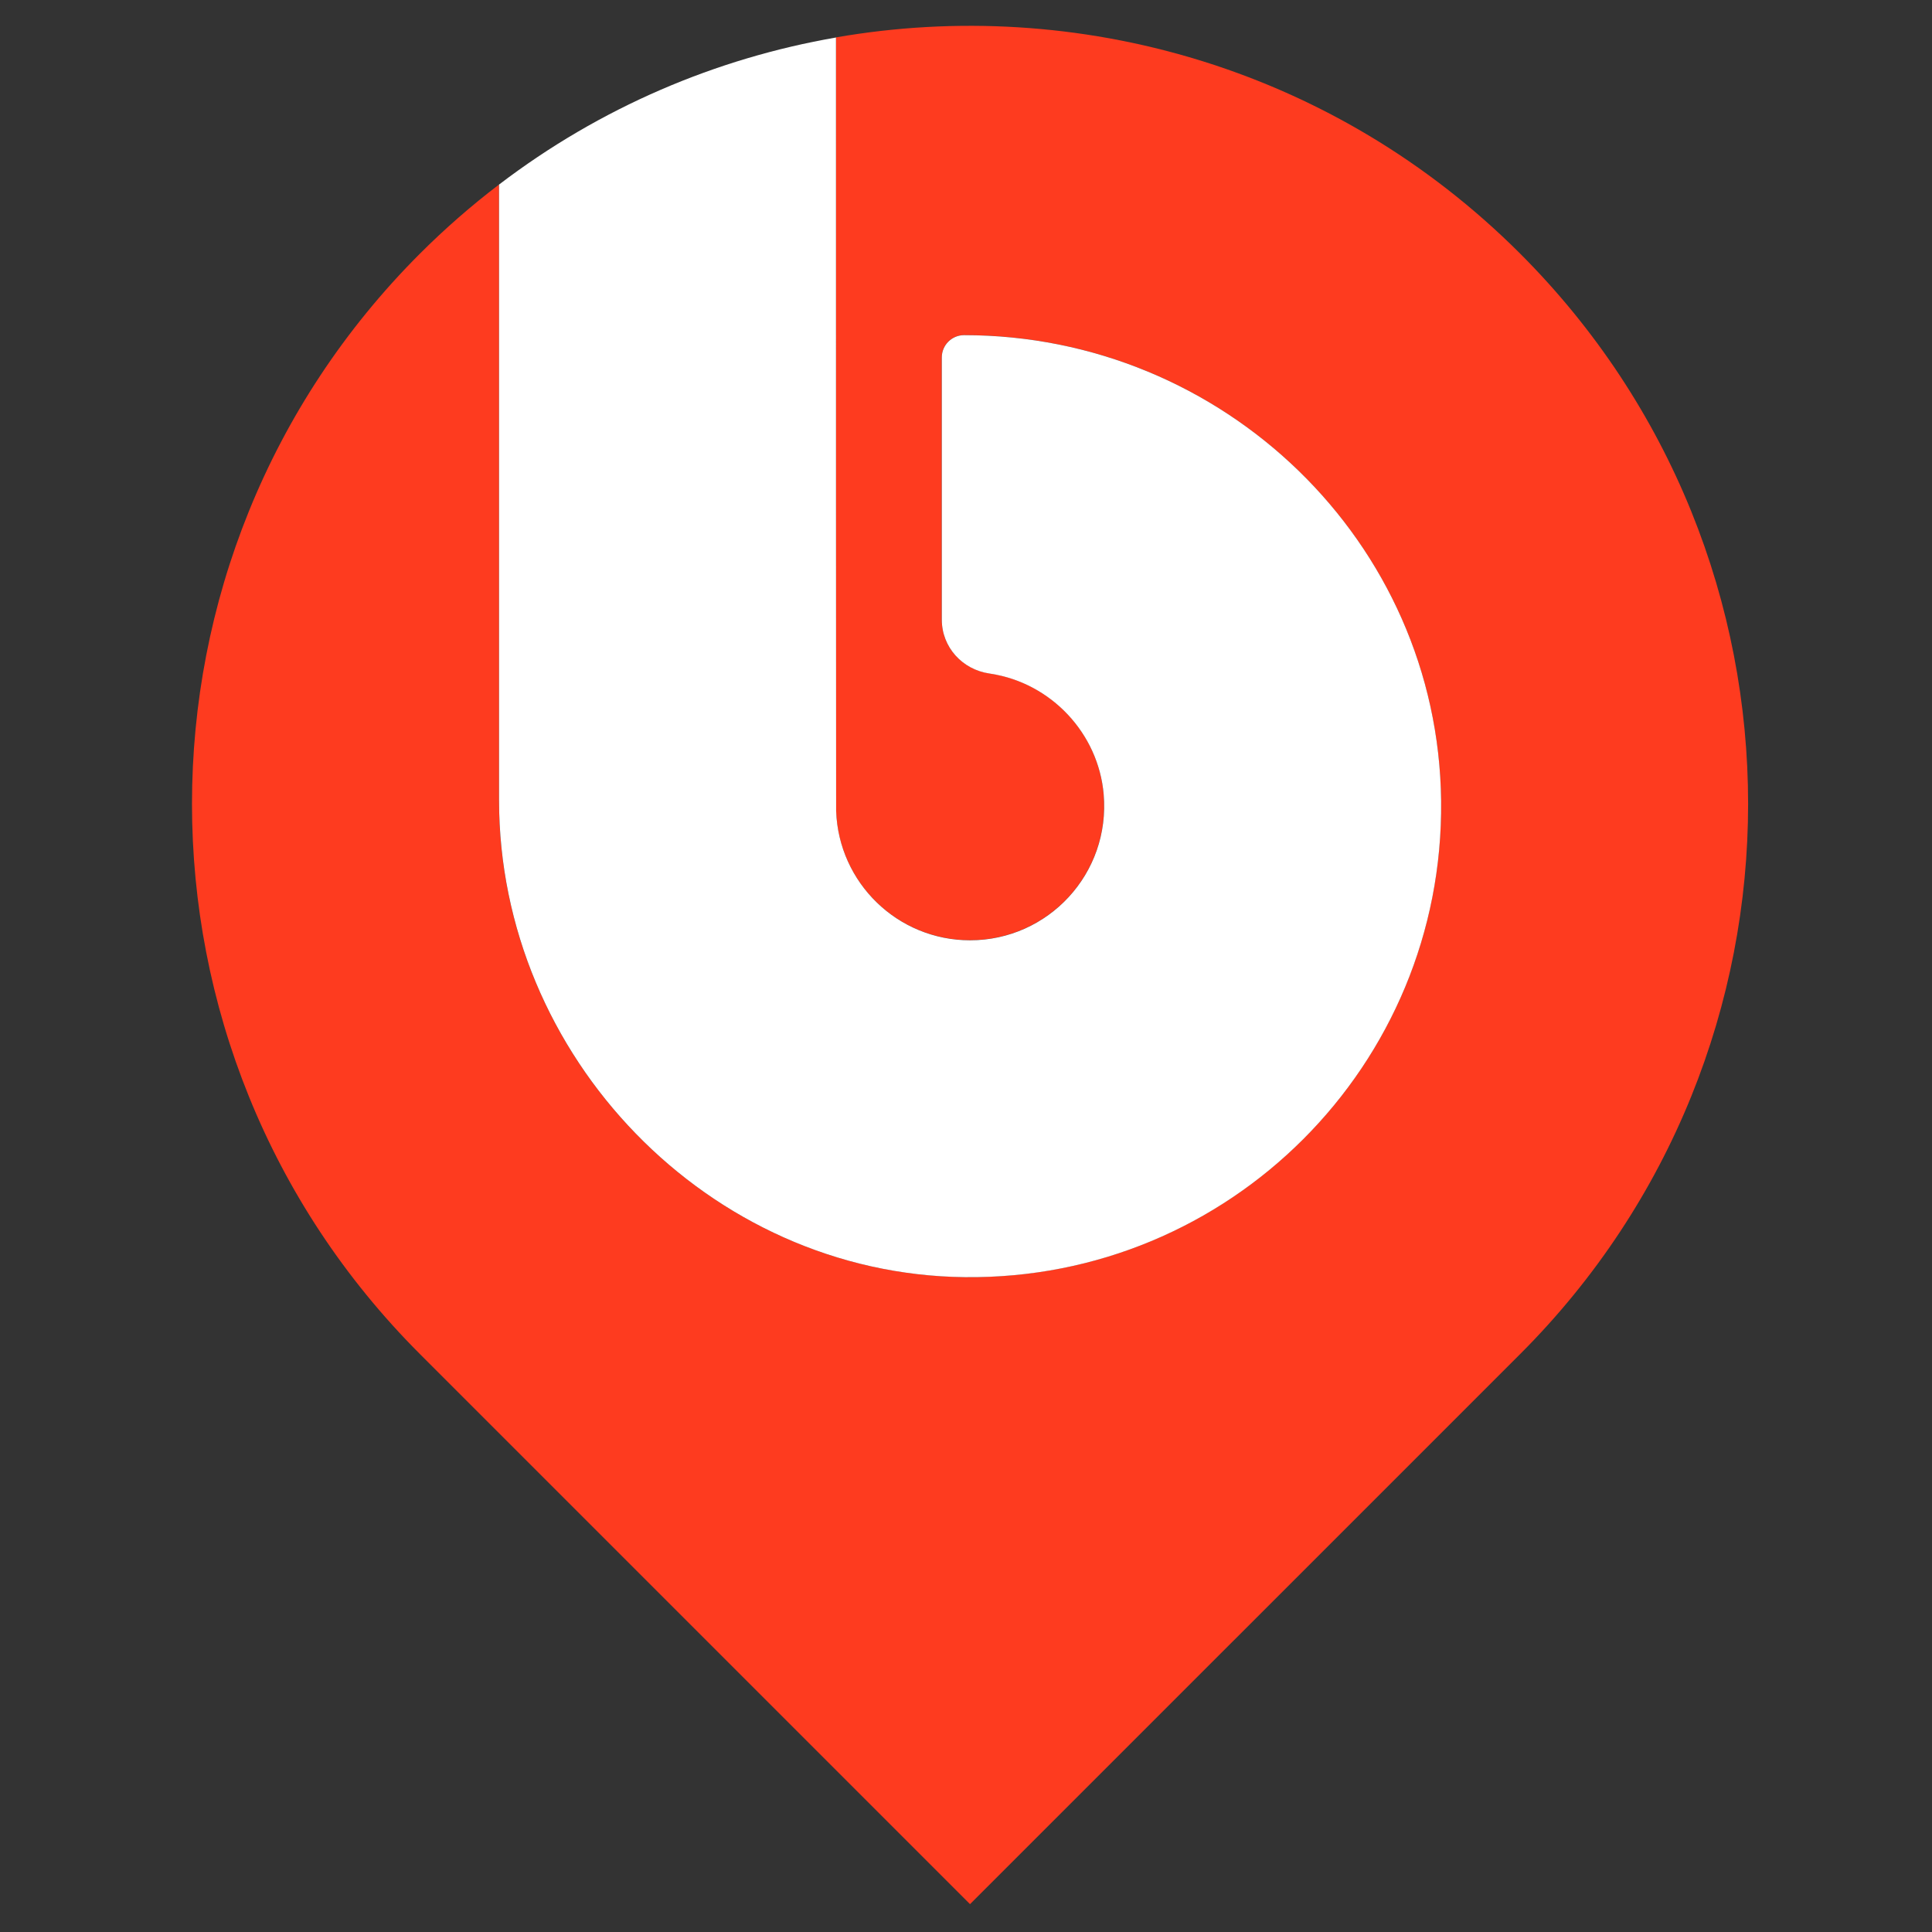
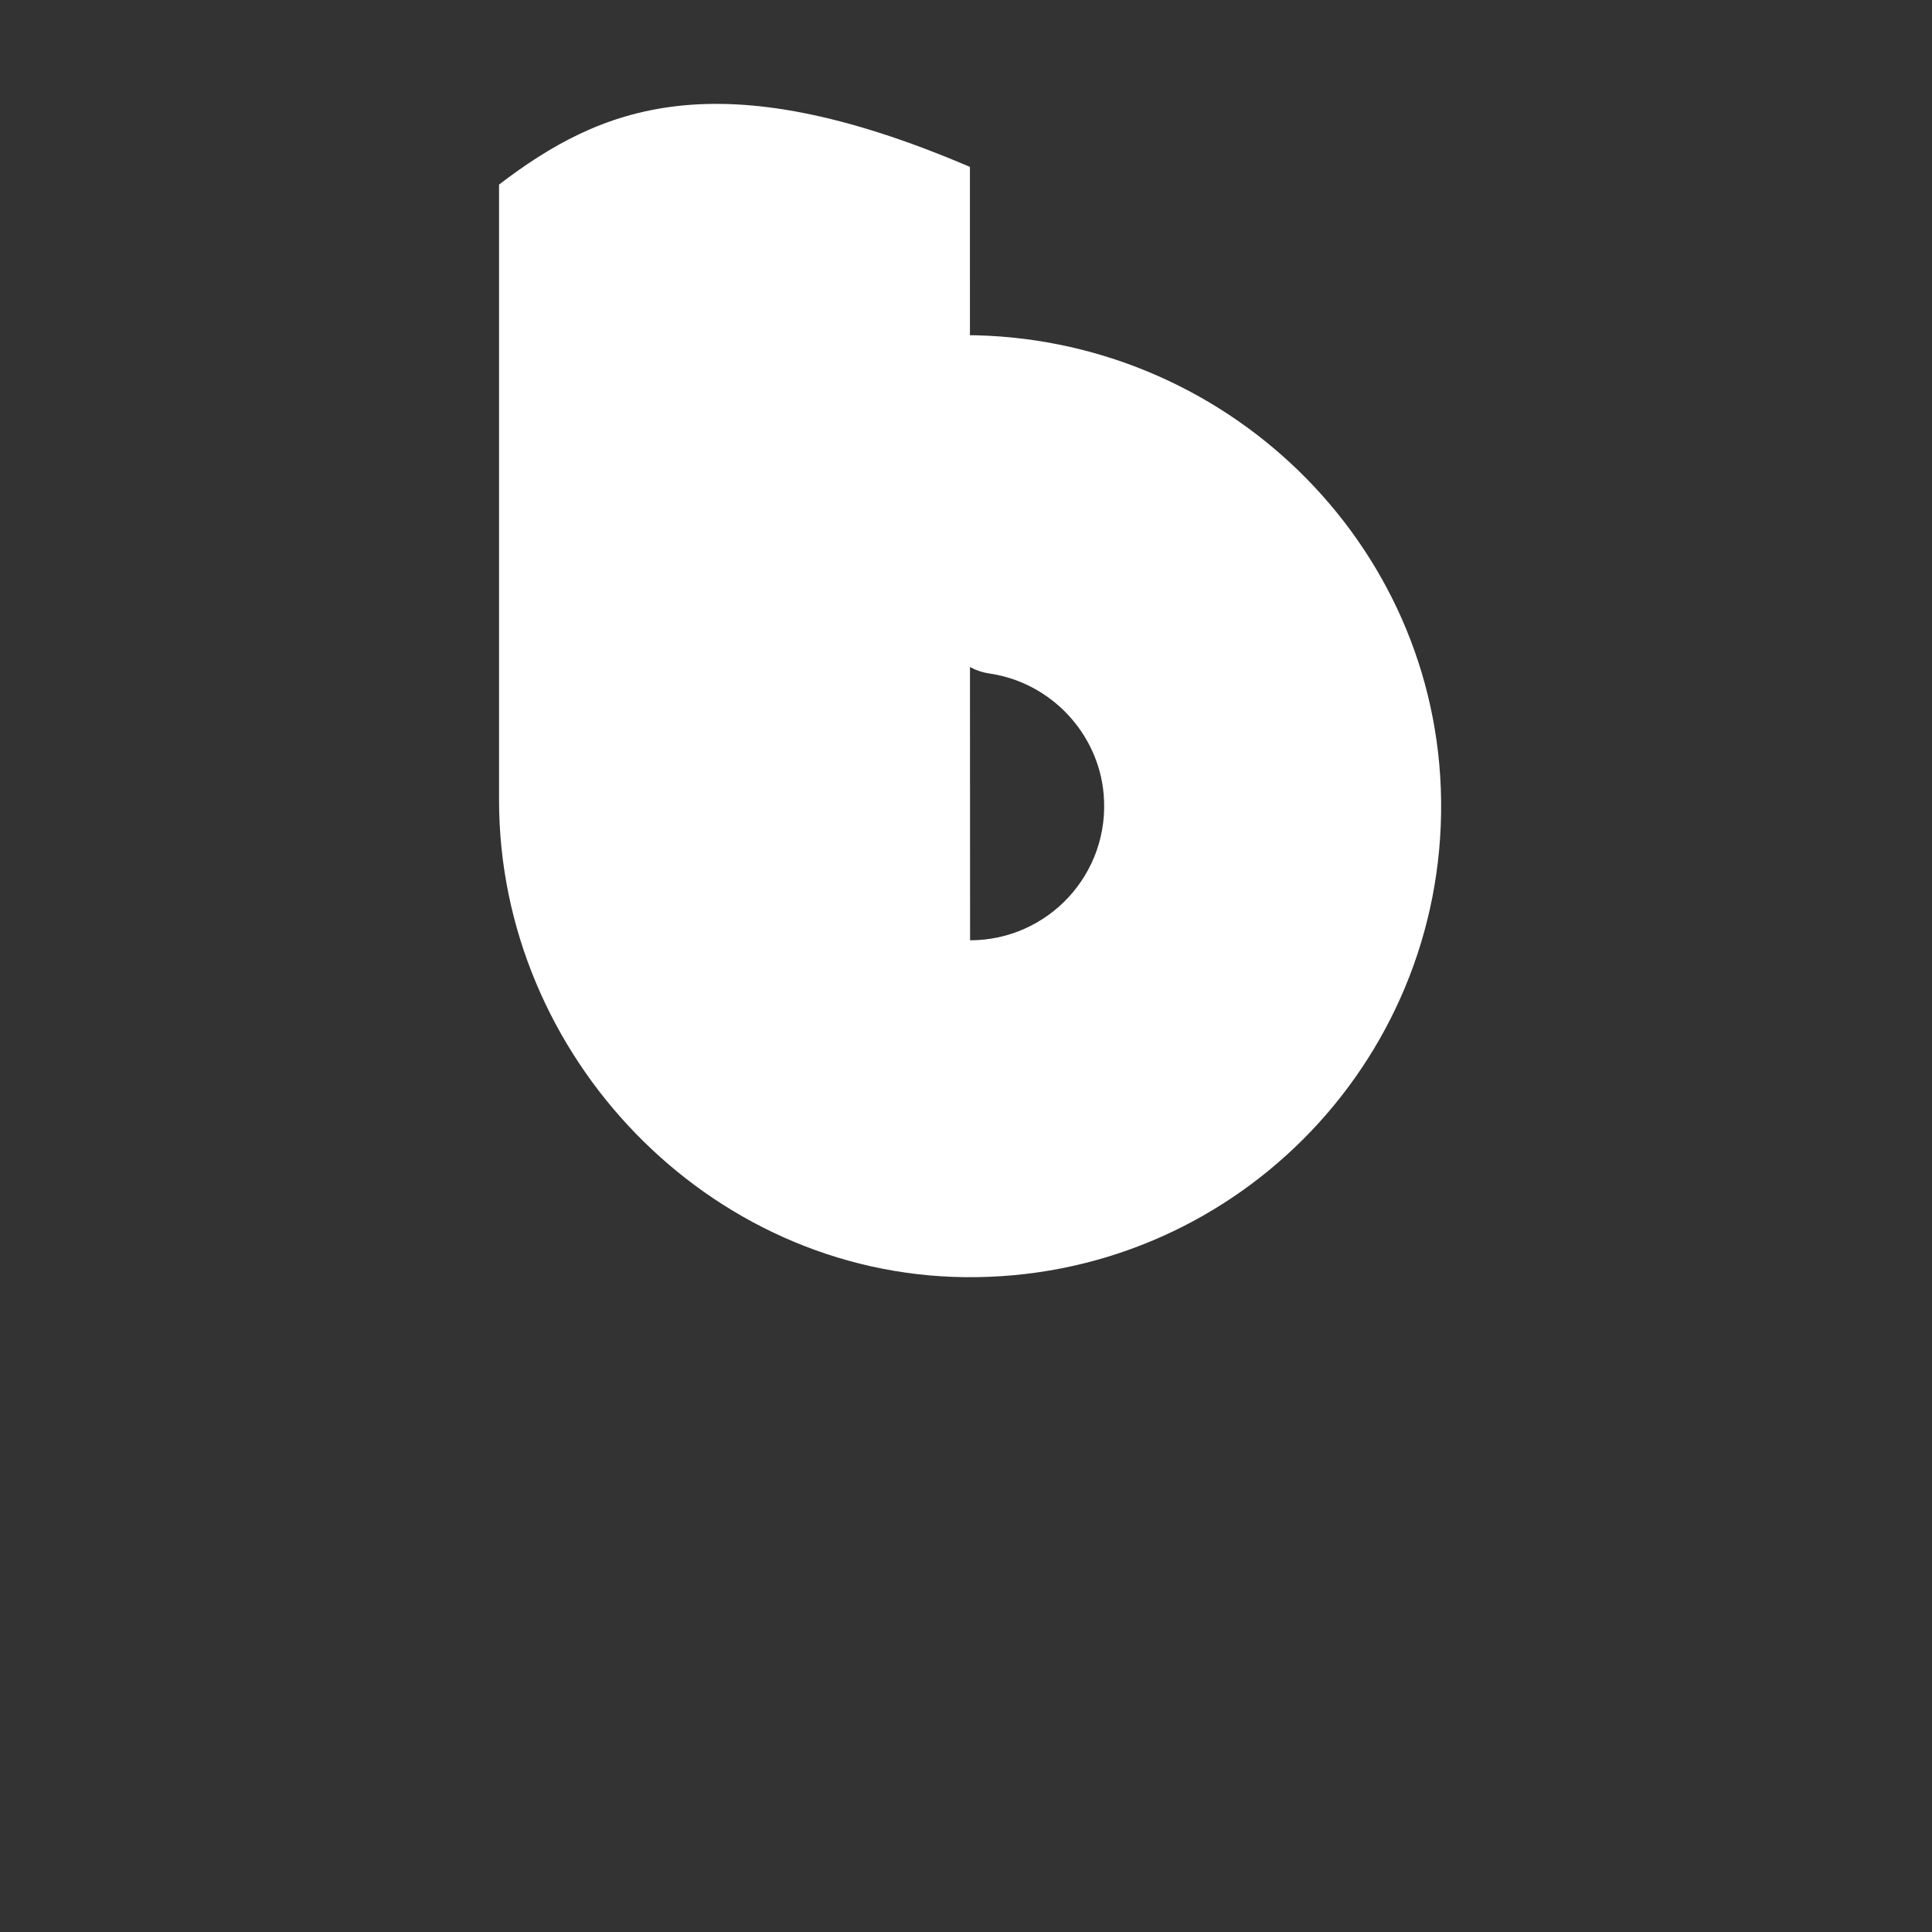
<svg xmlns="http://www.w3.org/2000/svg" version="1.1" id="Layer_1" x="0px" y="0px" viewBox="0 0 360 360" style="enable-background:new 0 0 360 360;" xml:space="preserve">
  <rect x="0" y="0" width="360" height="360" fill="#333333" stroke="none" />
  <style type="text/css">
	.st0{fill:#FE3B1F;}
	.st1{fill:#FFFFFF;}
</style>
  <g>
-     <path class="st0" d="M283.27,47.27L283.27,47.27c-34.69-34.69-82.59-48.12-127.51-40.3c0,41.47,0.01,144.11,0.03,144.11   c0.46,13.39,11.46,24.11,24.96,24.11c14.54,0,26.18-12.42,24.89-27.23c-0.99-11.35-9.78-20.7-21.04-22.44   c-0.08-0.01-0.16-0.02-0.24-0.04c-5.05-0.73-8.88-4.92-8.88-10.03V66.59c0-2.29,1.86-4.15,4.15-4.15   c48.27,0,88.35,38.51,88.89,86.77c0.55,49.27-39.5,89.31-88.76,88.76c-47.74-0.53-86.78-41.15-86.78-88.89V95.12V34.39   c-5.13,3.91-10.06,8.2-14.74,12.88l0,0c-56.62,56.62-56.62,148.41,0,205.03l102.51,102.51L283.27,252.3   C339.89,195.69,339.89,103.89,283.27,47.27z" />
-     <path class="st1" d="M92.99,149.09c0,47.74,39.04,88.36,86.78,88.89c49.27,0.55,89.31-39.5,88.76-88.76   c-0.54-48.27-40.61-86.77-88.89-86.77c-2.29,0-4.15,1.86-4.15,4.15v48.87c0,5.11,3.82,9.3,8.88,10.03   c0.08,0.01,0.16,0.02,0.24,0.04c11.25,1.74,20.05,11.1,21.04,22.44c1.29,14.81-10.35,27.23-24.89,27.23   c-13.51,0-24.5-10.72-24.96-24.11c-0.02,0-0.03-102.64-0.03-144.11C133.44,10.86,111.85,20,92.99,34.39v60.73V149.09z" />
+     <path class="st1" d="M92.99,149.09c0,47.74,39.04,88.36,86.78,88.89c49.27,0.55,89.31-39.5,88.76-88.76   c-0.54-48.27-40.61-86.77-88.89-86.77c-2.29,0-4.15,1.86-4.15,4.15v48.87c0,5.11,3.82,9.3,8.88,10.03   c0.08,0.01,0.16,0.02,0.24,0.04c11.25,1.74,20.05,11.1,21.04,22.44c1.29,14.81-10.35,27.23-24.89,27.23   c-0.02,0-0.03-102.64-0.03-144.11C133.44,10.86,111.85,20,92.99,34.39v60.73V149.09z" />
  </g>
</svg>